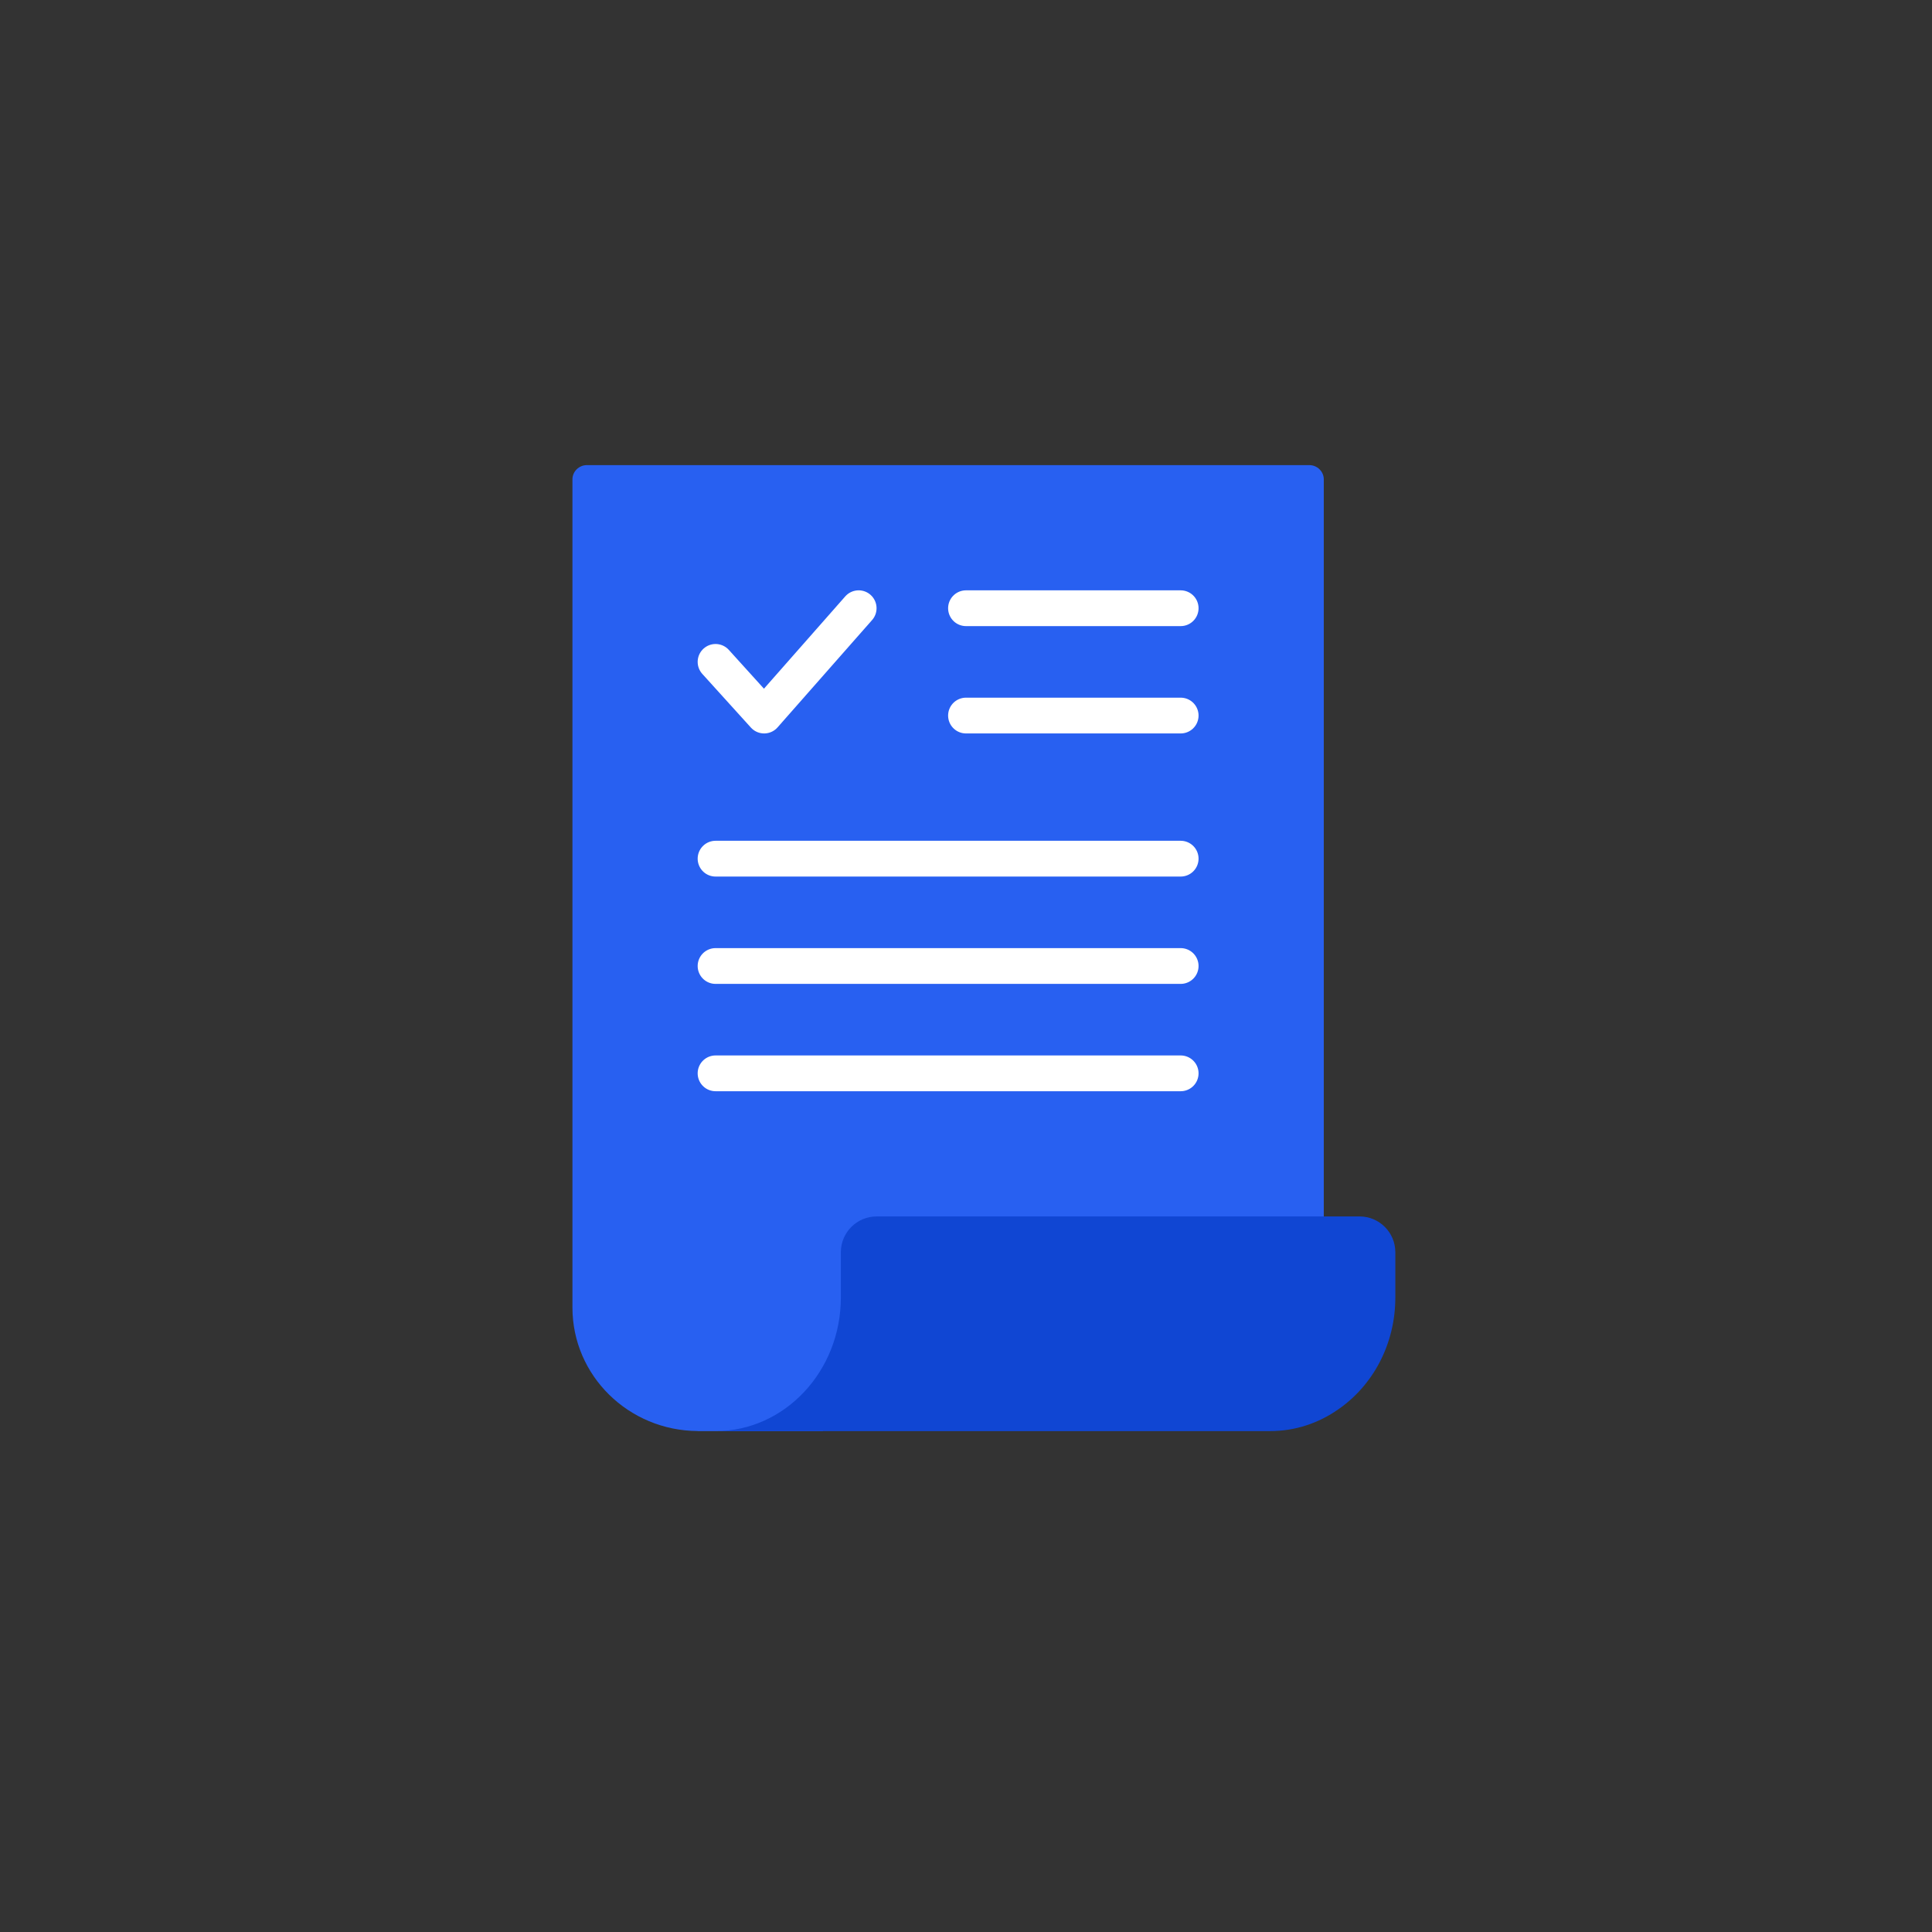
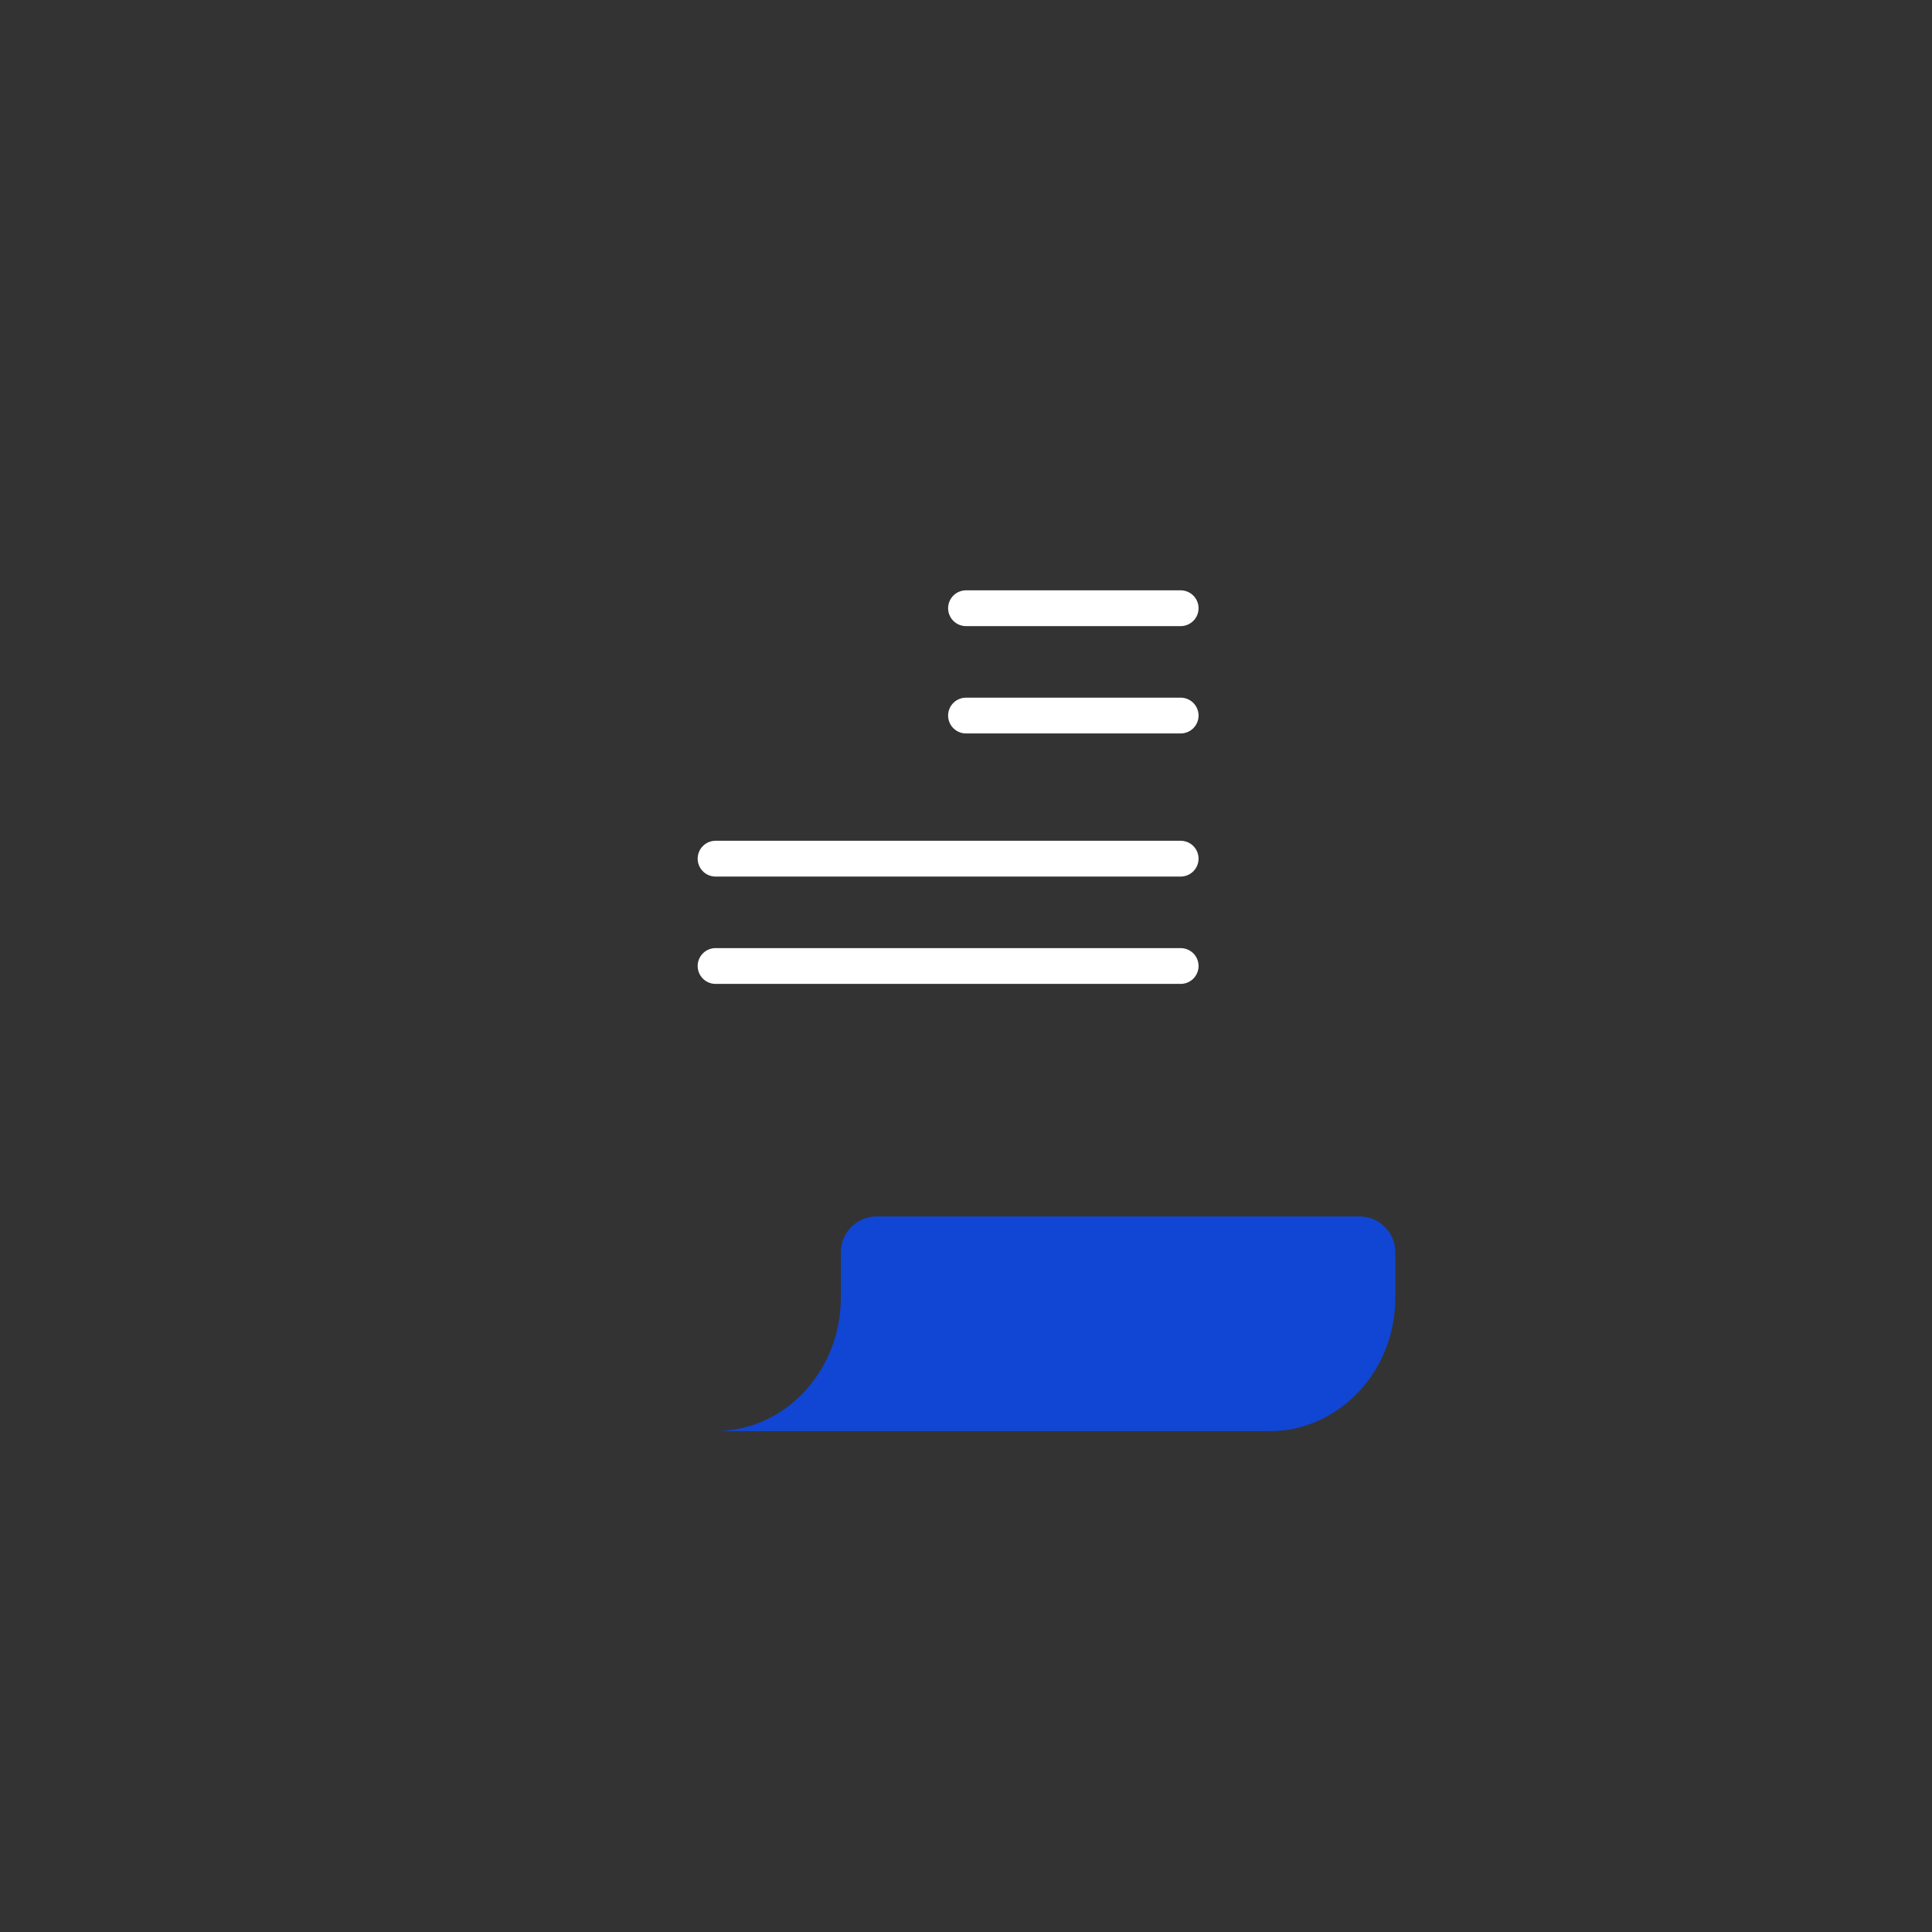
<svg xmlns="http://www.w3.org/2000/svg" width="54" height="54" viewBox="0 0 54 54" fill="none">
  <rect x="0" y="0" width="54" height="54" fill="#333333" stroke="none" />
-   <path fill-rule="evenodd" clip-rule="evenodd" d="M37 13.397V34.453L22.815 38.954L23 39V40H19.5V39.998C17.566 39.986 16 38.448 16 36.547V13.397C16 13.179 16.183 13 16.404 13H36.596C36.817 13 37 13.179 37 13.397Z" fill="#2860F1" />
-   <path d="M20 18.5L21.358 20L24 17" stroke="white" stroke-linecap="round" stroke-linejoin="round" />
  <path d="M27 17H33" stroke="white" stroke-linecap="round" stroke-linejoin="round" />
  <path d="M27 20H33" stroke="white" stroke-linecap="round" stroke-linejoin="round" />
  <path d="M20 24H33" stroke="white" stroke-linecap="round" stroke-linejoin="round" />
  <path d="M20 27H33" stroke="white" stroke-linecap="round" stroke-linejoin="round" />
-   <path d="M20 30H33" stroke="white" stroke-linecap="round" stroke-linejoin="round" />
  <path d="M20 40H35.498C36.199 40 36.856 39.778 37.408 39.39C38.37 38.725 39 37.575 39 36.266V35C39 34.448 38.552 34 38 34H24.502C23.95 34 23.502 34.448 23.502 35V36.266C23.502 38.33 21.93 40 20 40Z" fill="#1046D3" />
</svg>